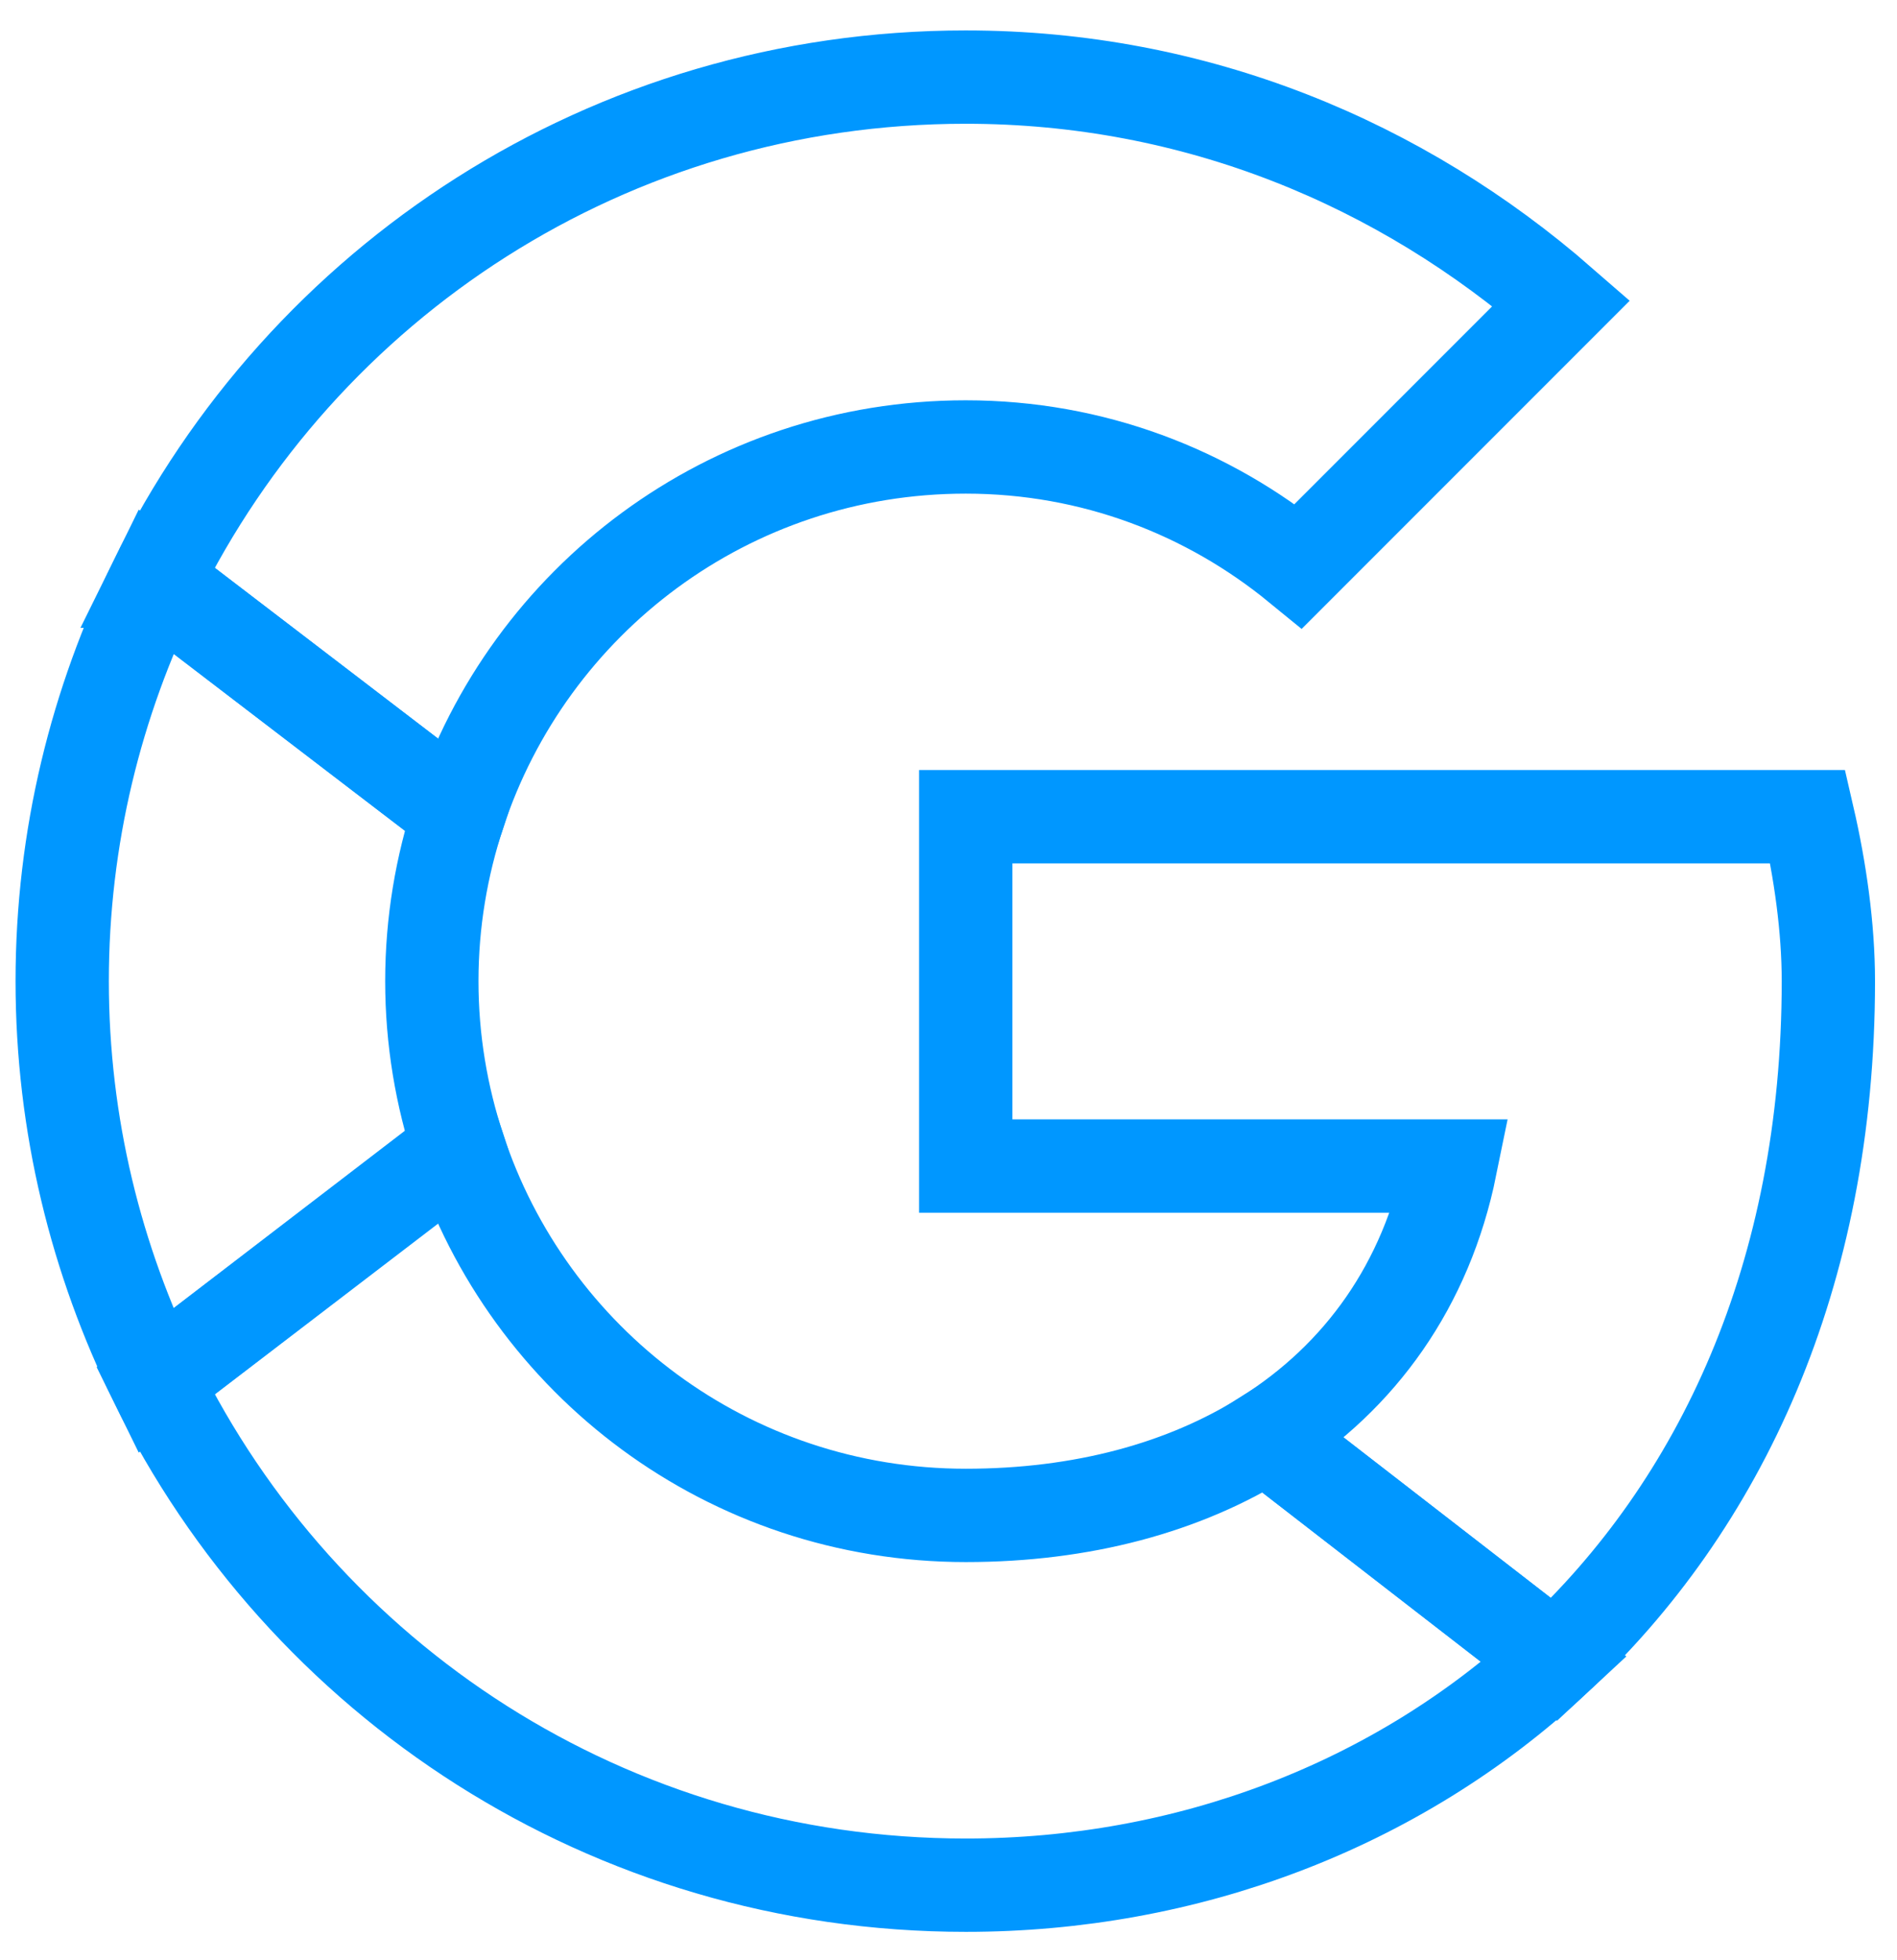
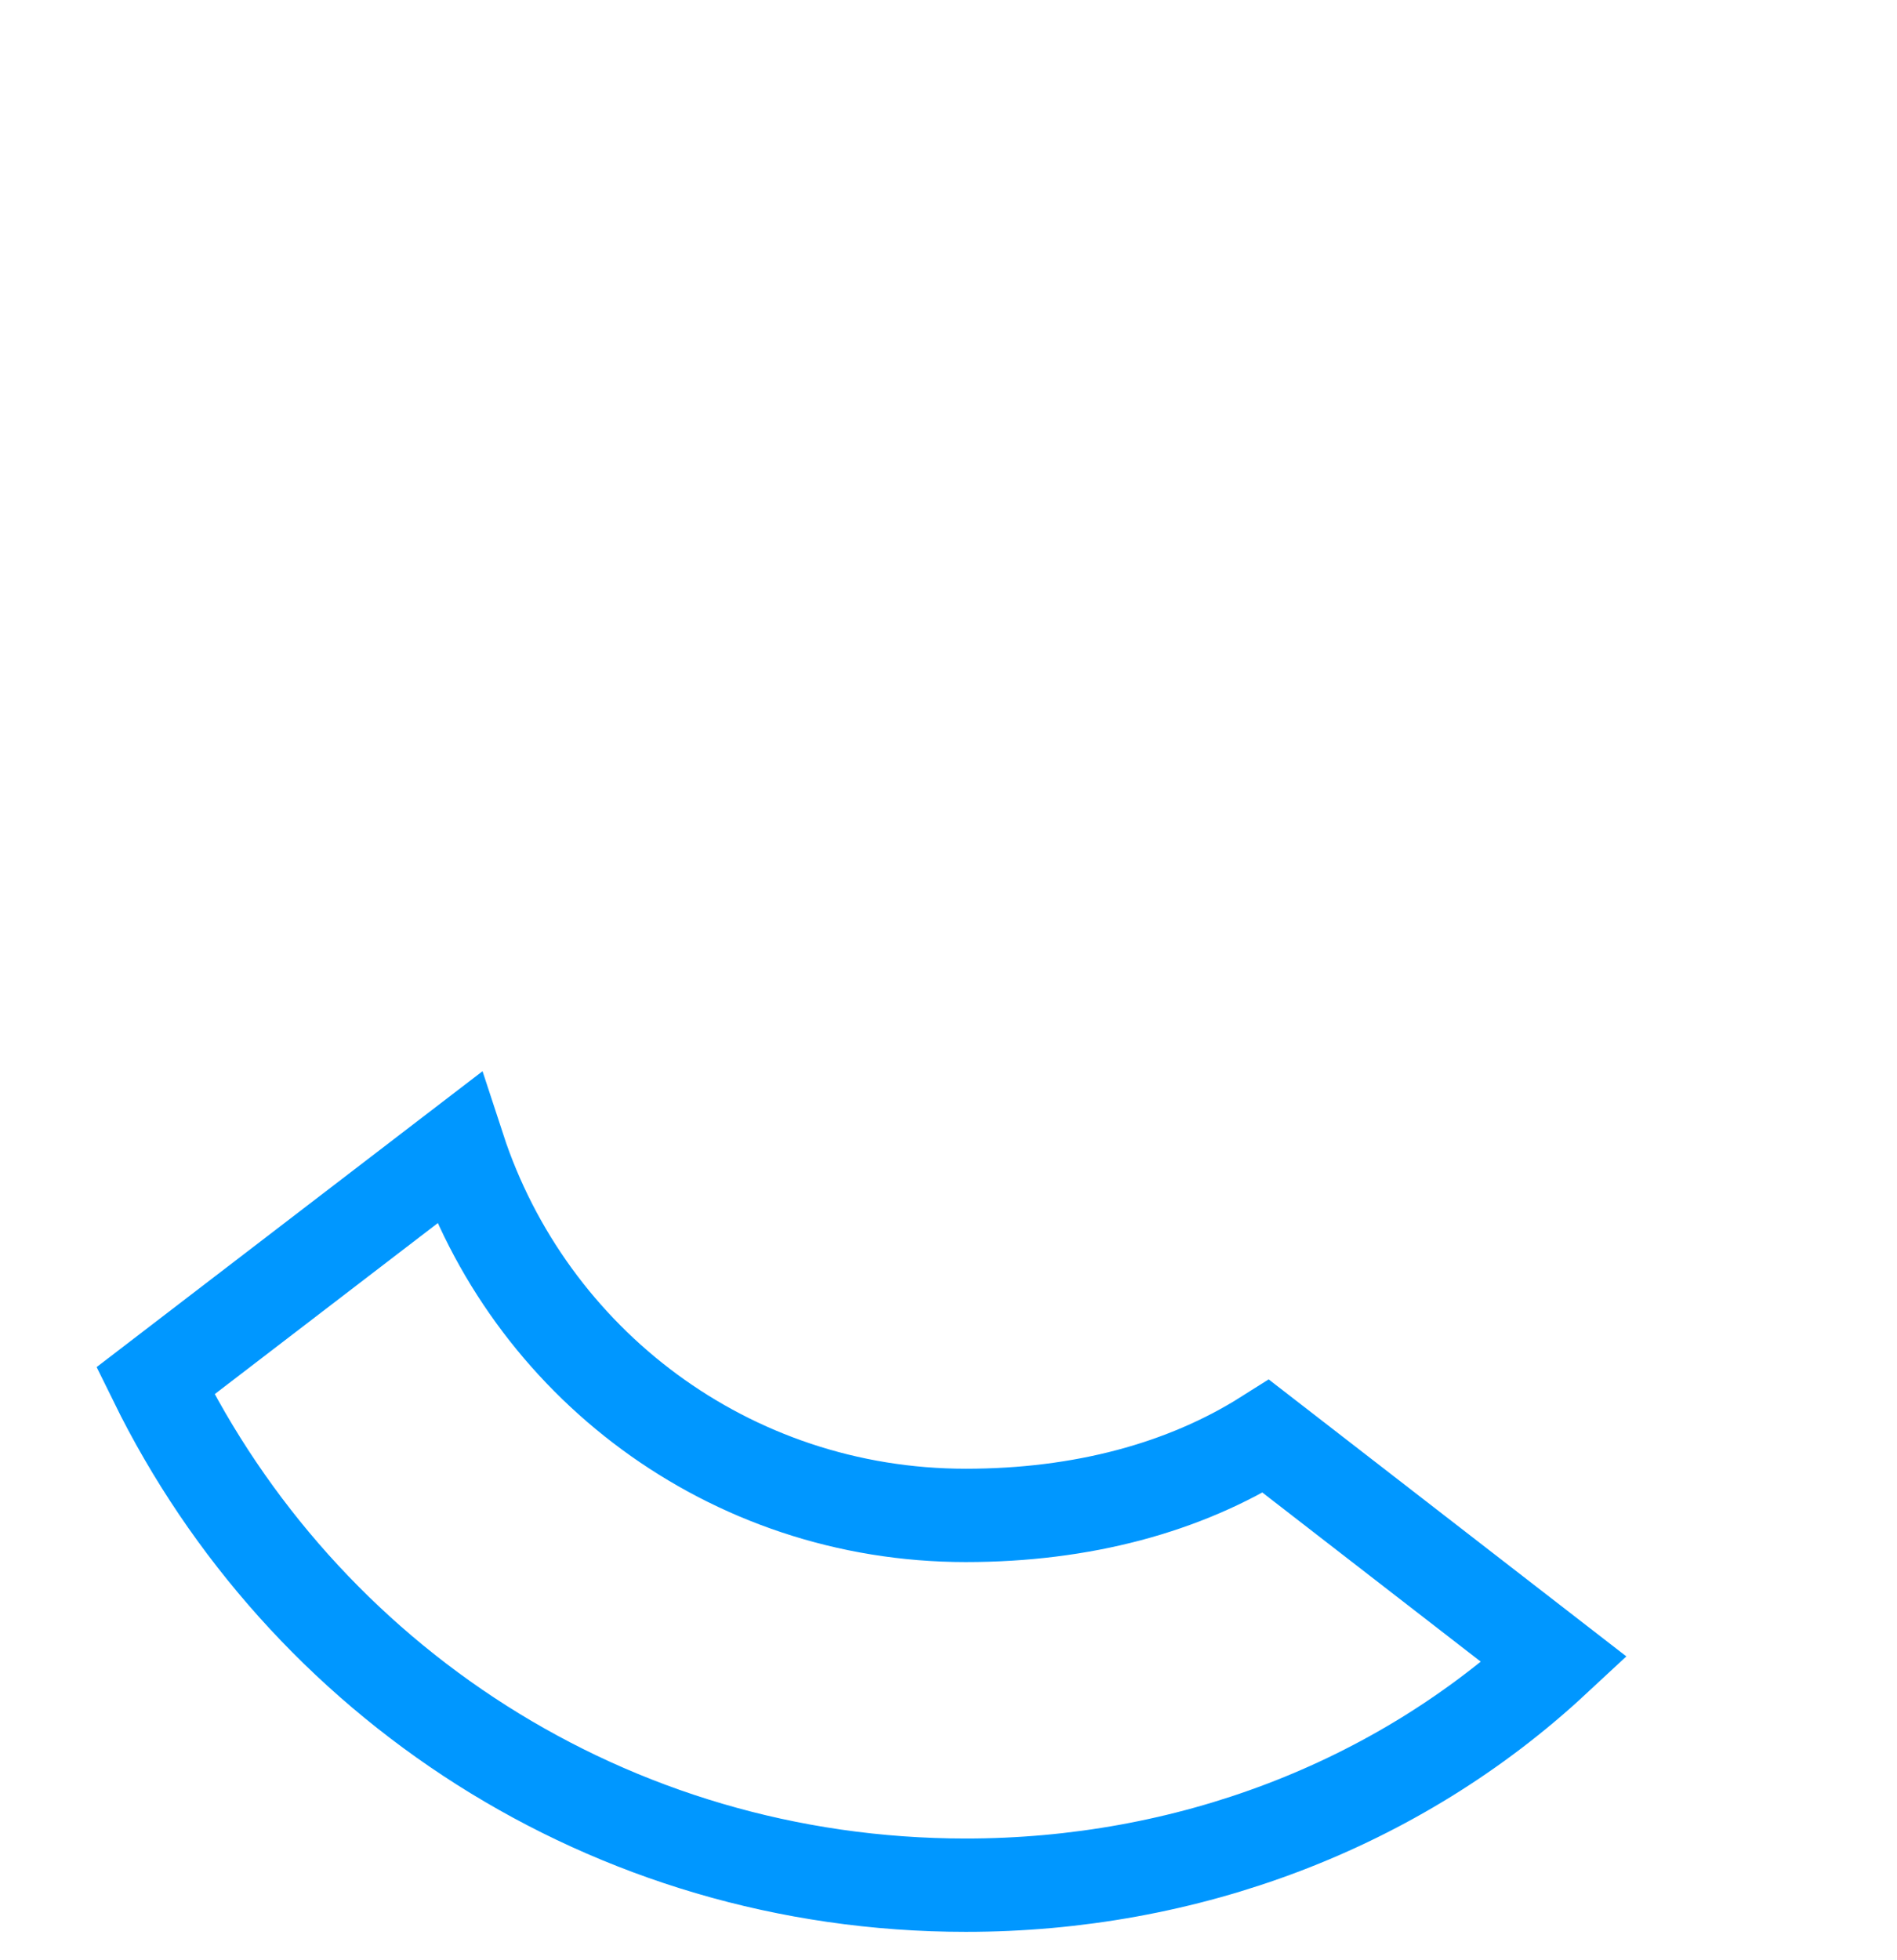
<svg xmlns="http://www.w3.org/2000/svg" width="61" height="63" viewBox="0 0 61 63" fill="none">
-   <path d="M4.999 18.682L14.755 26.143C17.01 19.294 23.431 14.367 31.054 14.367C35.149 14.367 38.847 15.819 41.754 18.196L50.207 9.743C45.054 5.253 38.453 2.478 31.054 2.478C19.568 2.478 9.724 9.07 4.996 18.682H4.999Z" stroke="#0097FF" stroke-width="3" stroke-miterlimit="10" stroke-linecap="round" />
-   <path d="M13.886 31.537C13.886 29.648 14.197 27.839 14.757 26.142L5.001 18.682C3.097 22.558 2 26.907 2 31.537C2 36.167 3.097 40.519 5.001 44.391L14.757 36.931C14.197 35.235 13.886 33.425 13.886 31.537Z" stroke="#0097FF" stroke-width="3" stroke-miterlimit="10" stroke-linecap="round" />
-   <path d="M31.055 26.252V37.481H46.642C45.862 41.311 43.741 44.254 40.706 46.167L49.979 53.346C55.315 48.389 58.793 41.011 58.793 31.537C58.793 29.819 58.53 27.97 58.133 26.252H31.055Z" stroke="#0097FF" stroke-width="3" stroke-miterlimit="10" stroke-linecap="round" />
  <path d="M40.708 46.167C38.089 47.821 34.791 48.71 31.057 48.71C23.425 48.71 16.995 43.771 14.749 36.91L4.996 44.385C9.721 54 19.568 60.596 31.057 60.596C38.144 60.596 44.901 58.065 49.981 53.346L40.708 46.167Z" stroke="#0097FF" stroke-width="3" stroke-miterlimit="10" stroke-linecap="round" />
</svg>